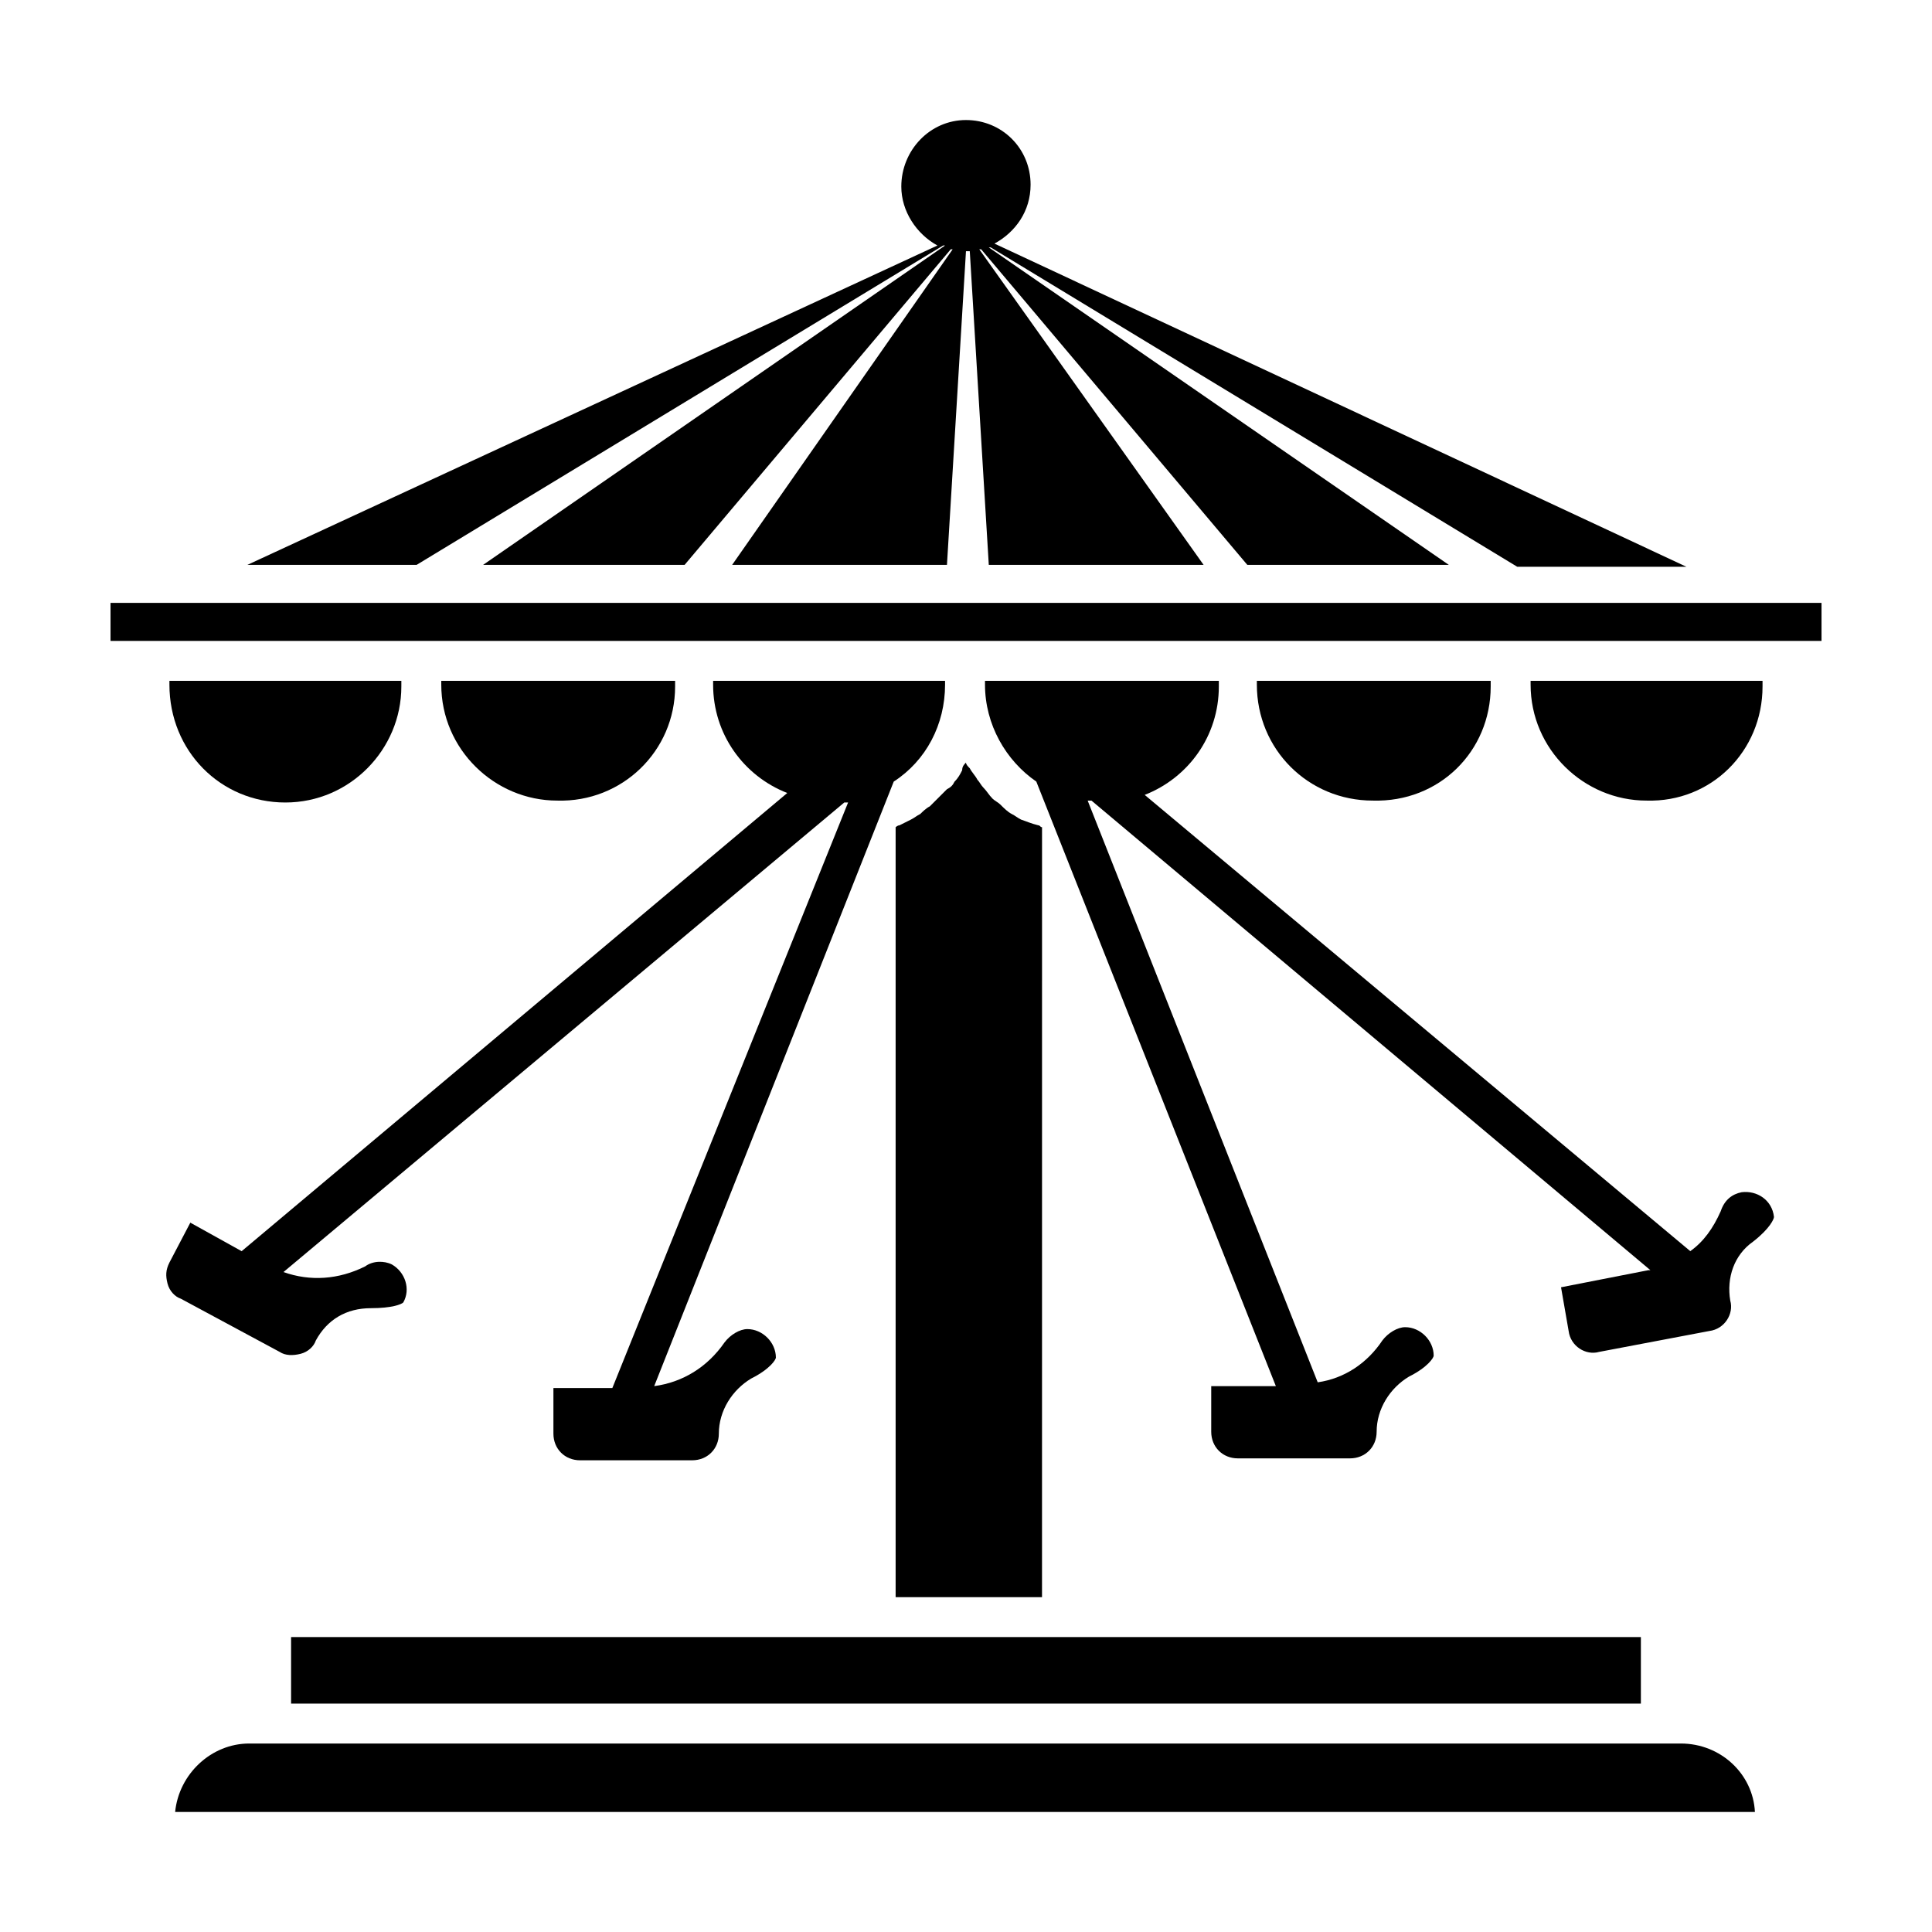
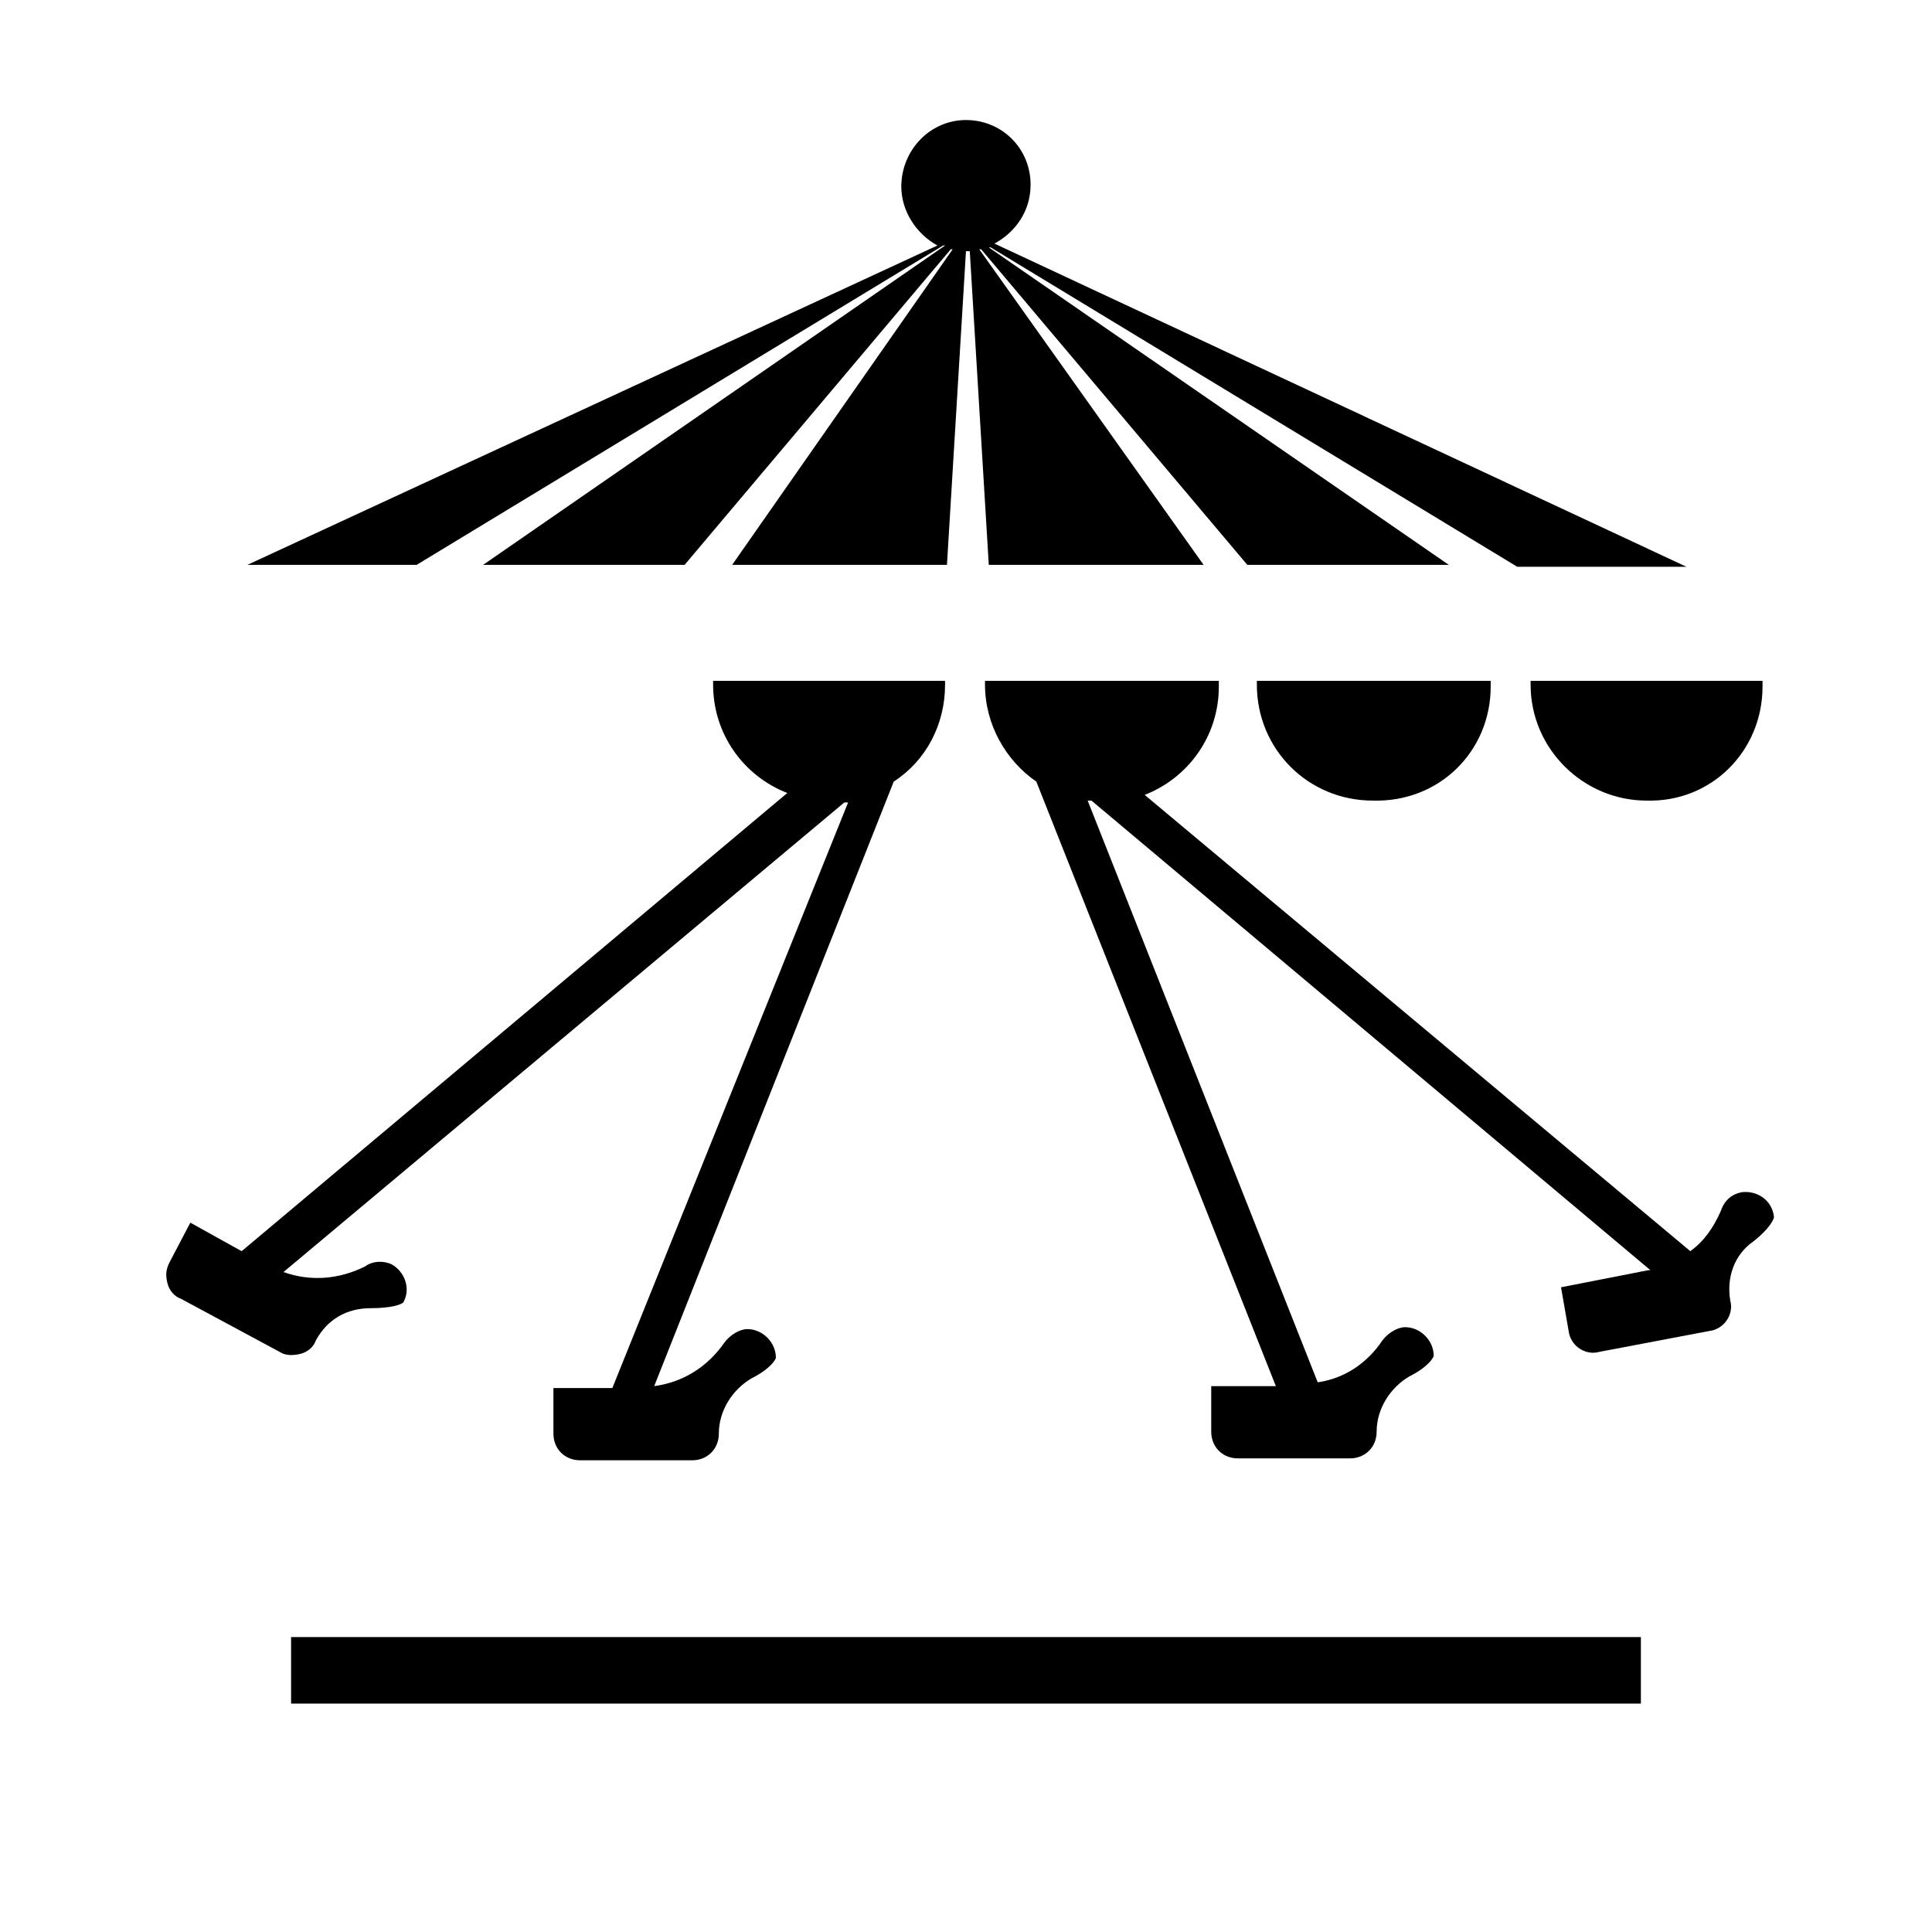
<svg xmlns="http://www.w3.org/2000/svg" fill="#000000" width="800px" height="800px" version="1.1" viewBox="144 144 512 512">
  <g>
-     <path d="m219.63 356.67c17.129 0 30.73-14.105 30.73-30.73l0.004-1.516h-61.465v1.008c0 17.633 13.602 31.238 30.73 31.238z" />
    <path d="m221.14 577.84v17.633h357.71v-17.633z" />
-     <path d="m322.91 325.94v-1.512h-61.969v1.008c0 17.129 14.105 30.73 30.73 30.73 17.133 0.508 31.238-13.098 31.238-30.227z" />
    <path d="m218.12 502.27c1.512 1.008 3.527 1.008 5.543 0.504s3.527-2.016 4.031-3.527c3.023-5.543 8.062-8.566 14.609-8.566 5.543 0 8.062-1.008 8.566-1.512 2.016-3.527 0.504-8.062-3.023-10.078-2.016-1.008-5.039-1.008-7.055 0.504-7.055 3.527-14.609 4.031-21.664 1.512l148.62-124.44h1.008l-62.477 155.18h-15.617v12.09c0 4.031 3.023 7.055 7.055 7.055h29.727c4.031 0 7.055-3.023 7.055-7.055 0-6.047 3.527-11.586 8.566-14.609 5.039-2.519 6.551-5.039 6.551-5.543 0-4.031-3.527-7.559-7.559-7.559-2.016 0-4.535 1.512-6.047 3.527-4.535 6.551-11.082 10.578-18.641 11.586l63.48-160.21c8.566-5.543 13.602-15.113 13.602-25.695l-0.004-1.004h-61.465v1.008c0 13.098 8.062 24.184 19.648 28.719l-144.59 121.42-13.602-7.559-5.543 10.578c-1.008 2.019-1.008 3.531-0.504 5.543 0.504 2.016 2.016 3.527 3.527 4.031z" />
    <path d="m254.4 293.7 139.55-84.641h0.504l-122.43 84.641h53.402l70.535-83.633h0.504l-58.441 83.633h56.93l5.039-83.129h0.504 0.504l5.039 83.129h56.93l-59.453-83.633h0.504l70.535 83.633h53.402l-121.92-84.137h0.504l139.55 84.641h44.84l-183.39-85.648c5.543-3.023 9.574-8.566 9.574-15.617 0-9.574-7.559-17.129-17.129-17.129-9.574 0-17.133 8.059-17.133 17.633 0 6.551 4.031 12.594 9.574 15.617l-182.88 84.641z" />
-     <path d="m414.61 361.21c-1.008-0.504-1.512-1.008-2.519-1.512-1.008-0.504-2.016-1.512-3.023-2.519-0.504-0.504-1.512-1.008-2.016-1.512-1.008-1.008-1.512-2.016-2.519-3.023-0.504-0.504-1.008-1.512-1.512-2.016-0.504-1.008-1.512-2.016-2.016-3.023-0.504-0.504-1.008-1.008-1.008-1.512-0.504 0.504-1.008 1.008-1.008 2.016-0.504 1.008-1.008 2.016-2.016 3.023-0.504 1.008-1.008 1.512-2.016 2.016-1.008 1.008-1.512 1.512-2.519 2.519-0.504 0.504-1.512 1.512-2.016 2.016-1.008 0.504-2.016 1.512-2.519 2.016-1.008 0.504-1.512 1.008-2.519 1.512-1.008 0.504-2.016 1.008-3.023 1.512-0.504 0-1.008 0.504-1.008 0.504v204.04h38.793l0.008-204.05c-0.504 0-0.504-0.504-1.008-0.504-2.016-0.504-3.023-1.004-4.535-1.508z" />
    <path d="m611.09 325.94v-1.512h-61.465v1.008c0 17.129 14.105 30.73 30.73 30.73 17.133 0.508 30.734-13.098 30.734-30.227z" />
-     <path d="m613.11 303.77h-439.82v10.078h453.43v-10.078z" />
    <path d="m539.05 325.94v-1.512h-61.969v1.008c0 17.129 13.602 30.73 30.73 30.73 17.633 0.508 31.238-13.098 31.238-30.227z" />
-     <path d="m589.43 606.05h-379.37c-10.078 0-18.641 8.062-19.648 18.137h418.66c-0.504-10.074-9.066-18.137-19.648-18.137z" />
    <path d="m605.55 459.95c-2.519 0.504-4.535 2.016-5.543 5.039-2.016 4.535-4.535 8.062-8.062 10.578l-144.59-120.91c11.586-4.535 19.648-15.617 19.648-28.719v-1.512h-61.969v1.008c0 10.578 5.543 20.152 13.602 25.695l63.48 160.21h-17.129v12.09c0 4.031 3.023 7.055 7.055 7.055h29.727c4.031 0 7.055-3.023 7.055-7.055 0-6.047 3.527-11.586 8.566-14.609 5.039-2.519 6.551-5.039 6.551-5.543 0-4.031-3.527-7.559-7.559-7.559-2.016 0-4.535 1.512-6.047 3.527-4.031 6.047-10.078 10.078-17.129 11.082l-60.965-154.16h1.008l148.12 124.44h-0.504l-23.176 4.535 2.016 11.586c0.504 4.031 4.535 6.551 8.062 5.543l29.223-5.543c4.031-0.504 6.551-4.535 5.543-8.062-1.008-6.047 1.008-12.09 6.047-15.617 4.535-3.527 5.543-6.047 5.543-6.551-0.512-4.531-4.543-7.051-8.57-6.547z" />
  </g>
</svg>